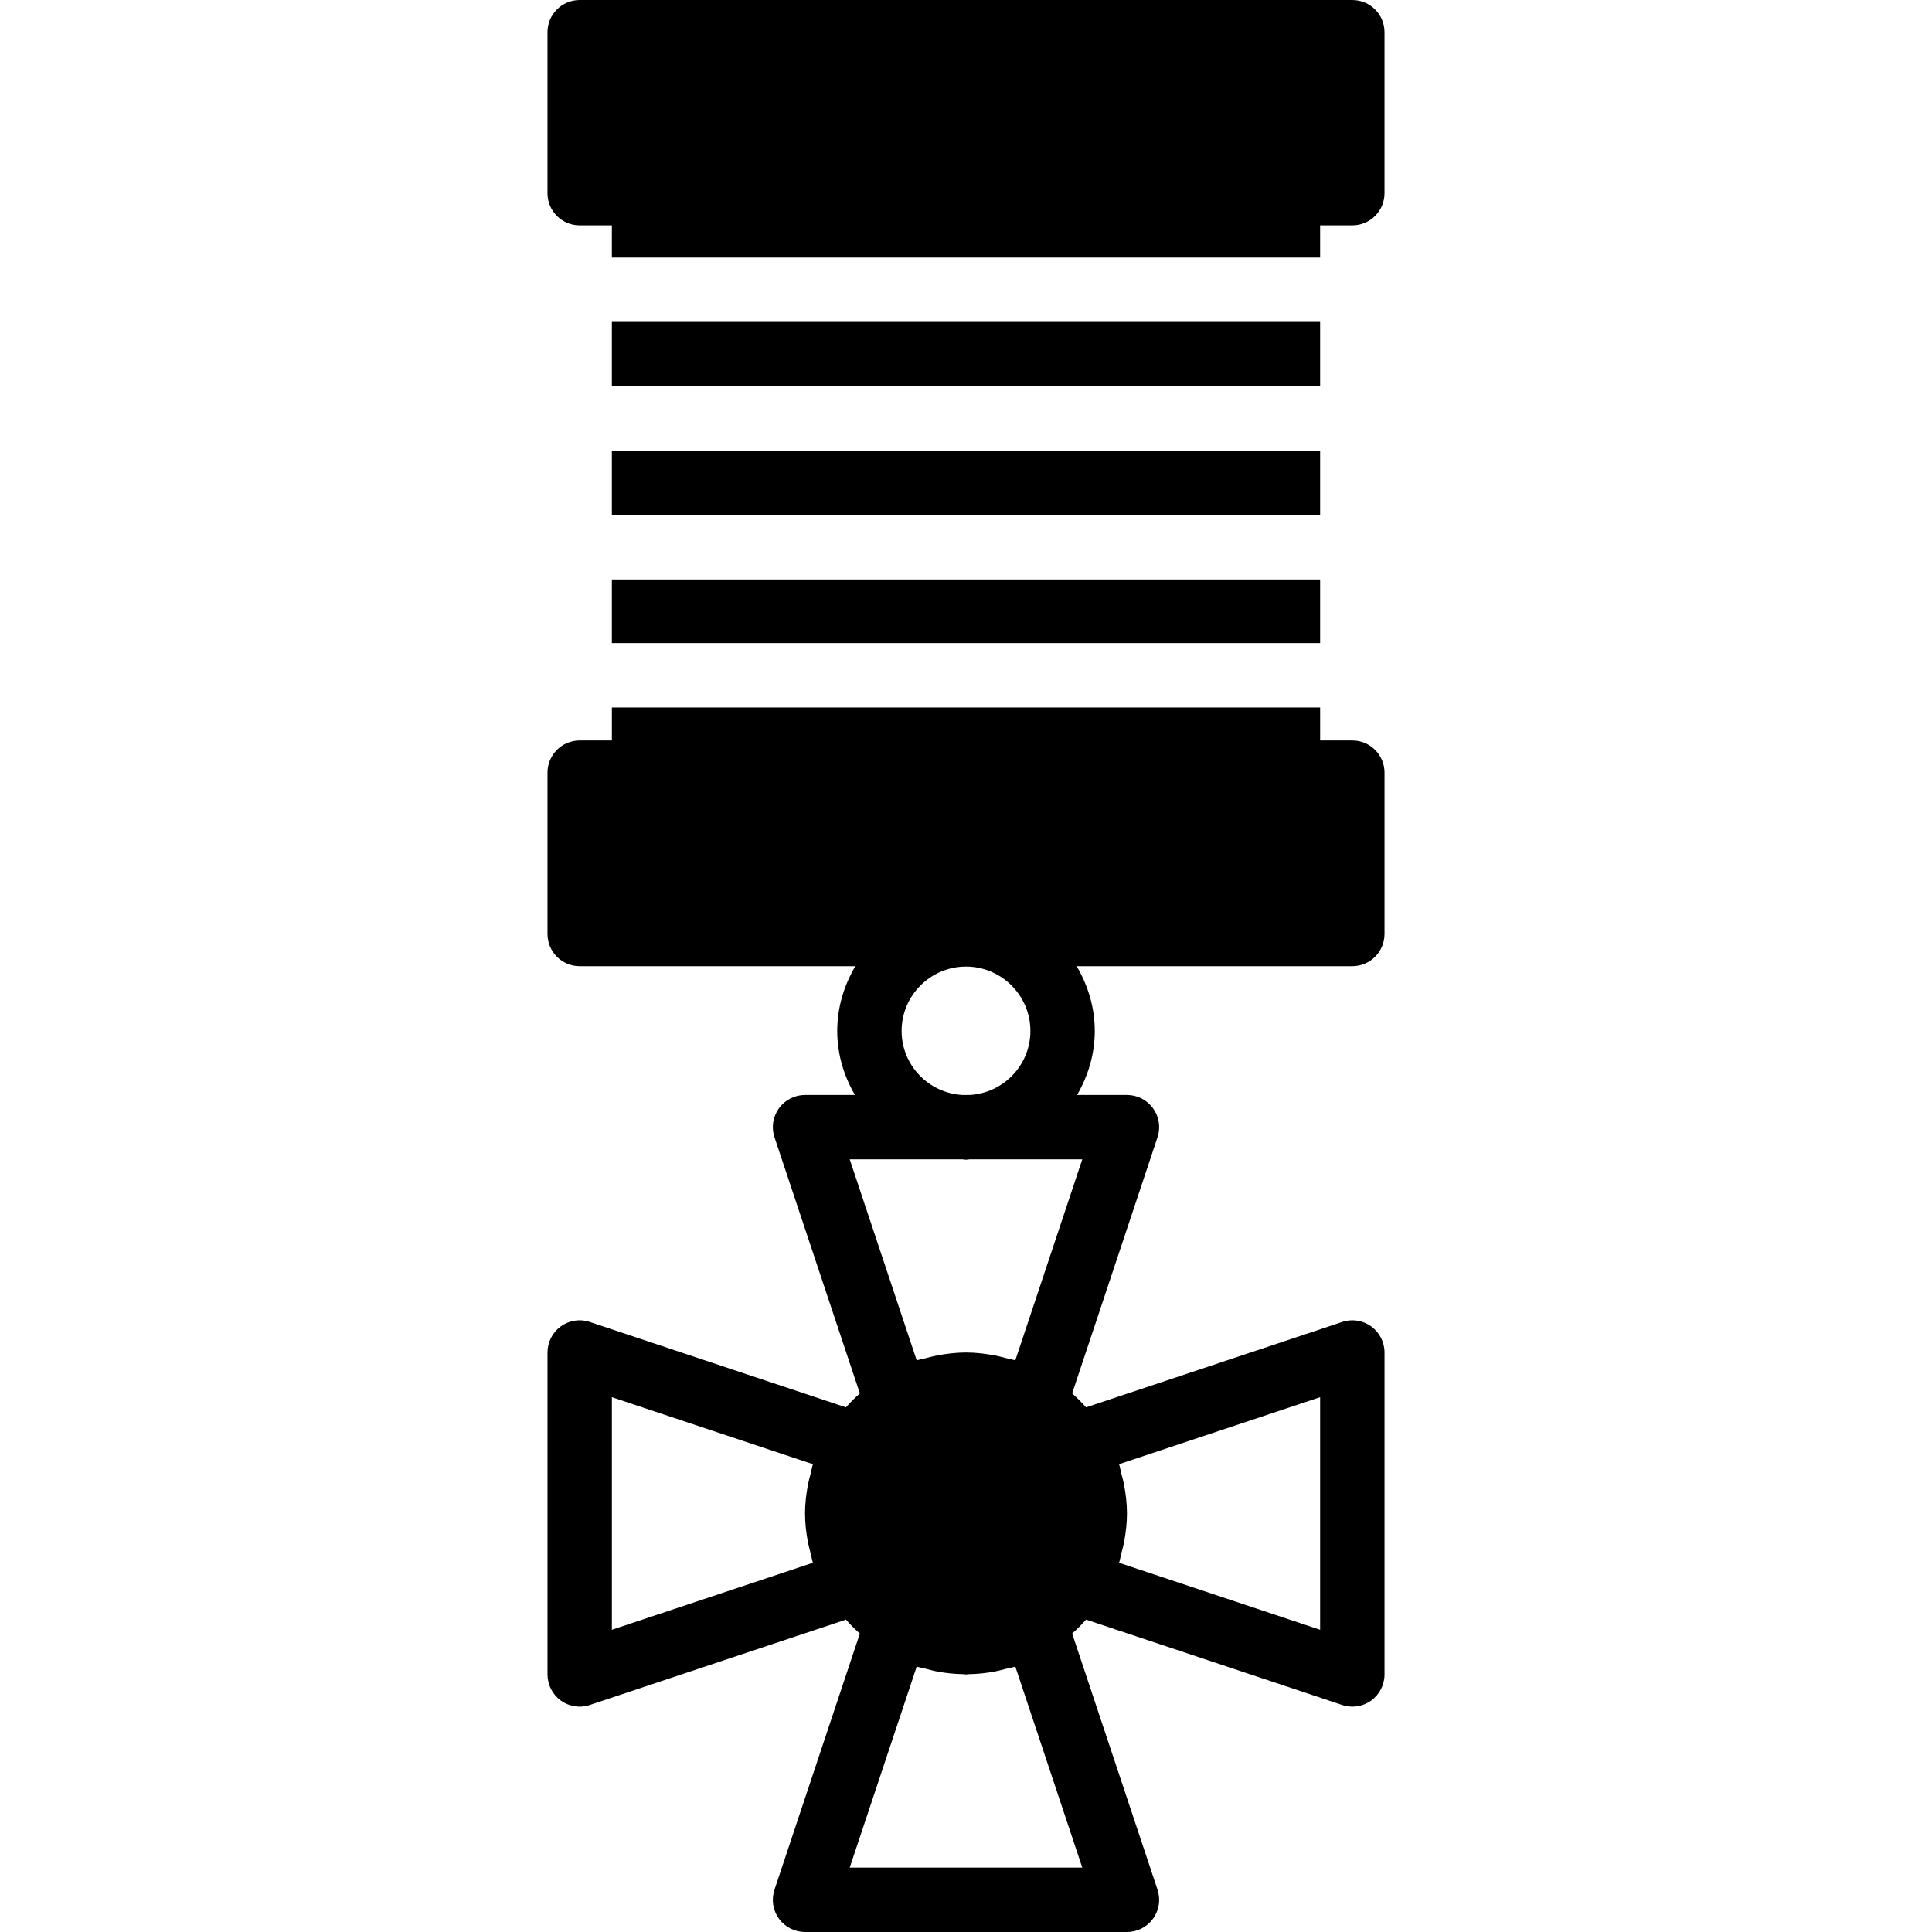
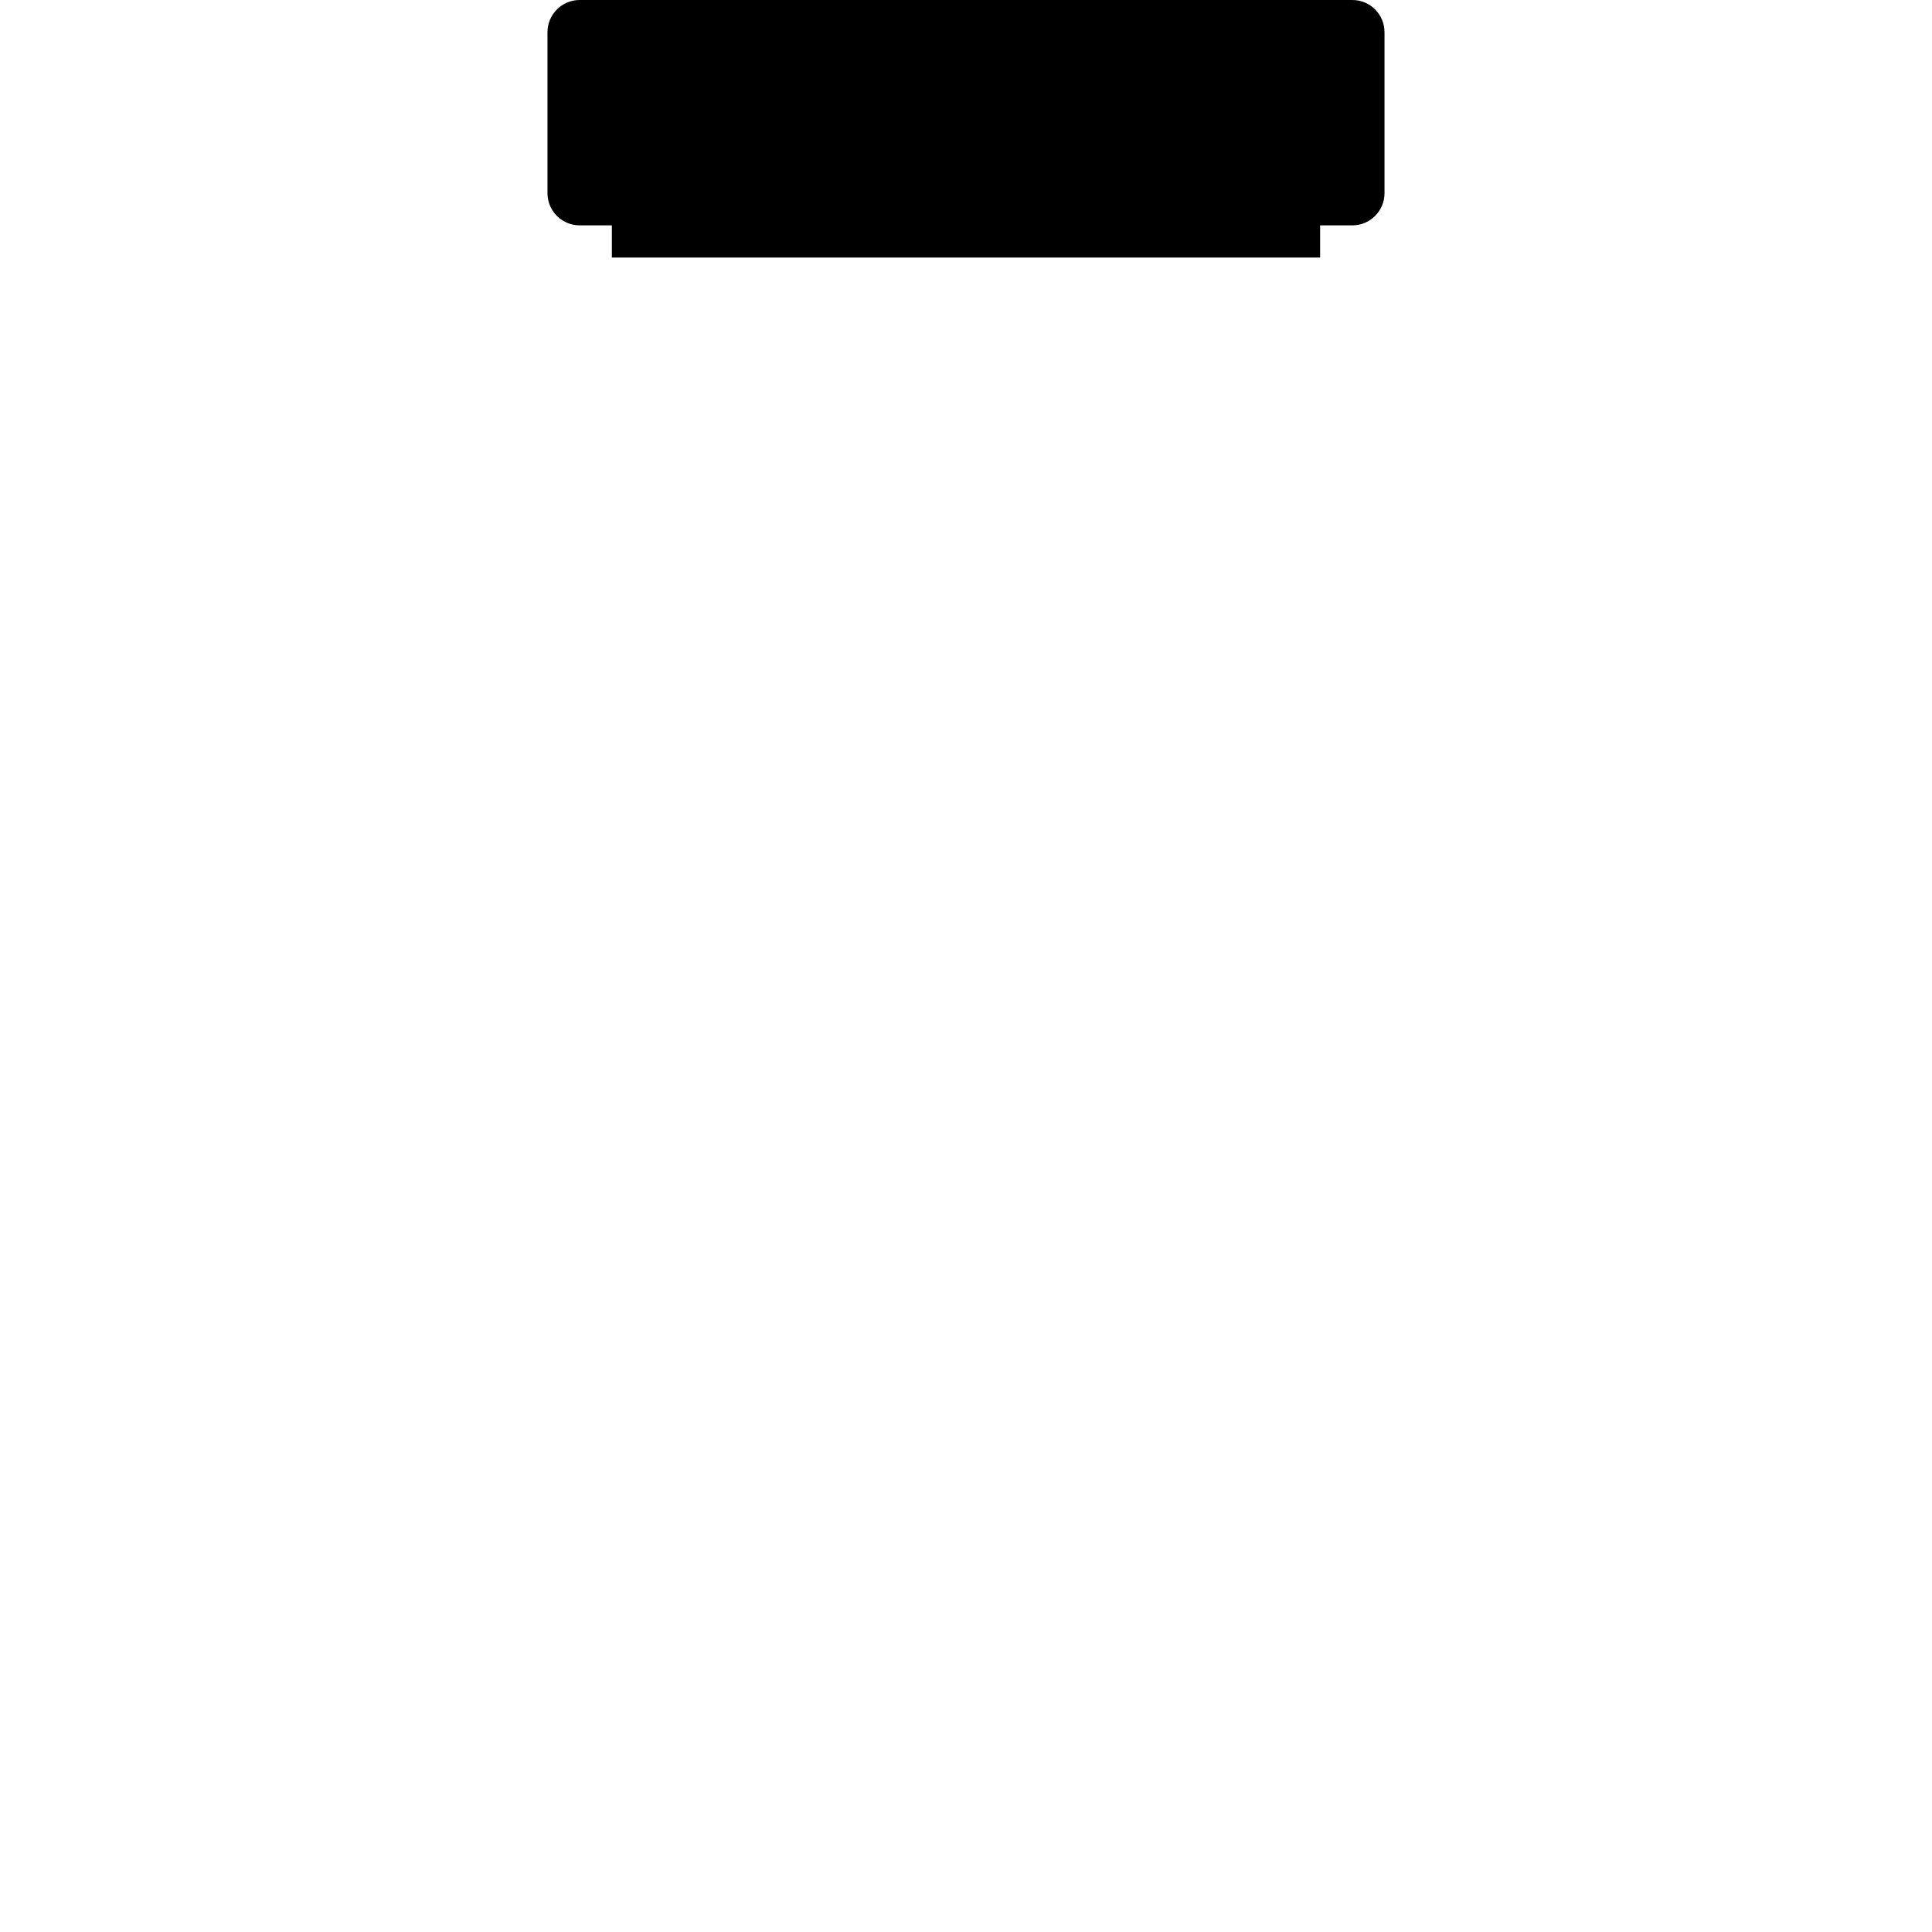
<svg xmlns="http://www.w3.org/2000/svg" fill="#000000" version="1.1" id="Layer_1" viewBox="0 0 503.706 503.706" xml:space="preserve">
  <g>
    <g>
      <g>
-         <path d="M360.968,243.509v-42.068c0-4.633-3.76-8.393-8.393-8.393h-8.393v-8.595H159.526v8.595h-8.393     c-4.633,0-8.393,3.76-8.393,8.393v42.068c0,4.642,3.76,8.393,8.393,8.393h71.865c-2.921,4.977-4.717,10.702-4.717,16.888     c0,6.102,1.754,11.751,4.616,16.686h-13.01c-2.694,0-5.229,1.293-6.815,3.483c-1.57,2.191-2.006,5.011-1.141,7.563l22.251,66.77     c-1.293,1.133-2.493,2.342-3.626,3.626l-66.77-22.251c-2.56-0.873-5.363-0.436-7.562,1.141c-2.191,1.586-3.483,4.121-3.483,6.815     v83.934c0,2.694,1.293,5.229,3.483,6.815c1.452,1.041,3.173,1.578,4.91,1.578c0.89,0,1.788-0.143,2.652-0.436l66.77-22.251     c1.133,1.284,2.333,2.493,3.626,3.626l-22.251,66.77c-0.865,2.552-0.428,5.372,1.141,7.563c1.586,2.191,4.121,3.483,6.815,3.483     h83.934c2.694,0,5.229-1.293,6.807-3.483c1.578-2.191,2.014-5.011,1.15-7.563l-22.251-66.77c1.284-1.133,2.484-2.342,3.626-3.626     l66.761,22.251c0.873,0.294,1.763,0.436,2.661,0.436c1.737,0,3.458-0.537,4.91-1.578c2.191-1.586,3.483-4.121,3.483-6.815     v-83.934c0-2.694-1.293-5.229-3.483-6.815c-2.199-1.578-5.011-2.014-7.571-1.141l-66.761,22.251     c-1.142-1.284-2.342-2.493-3.626-3.626l22.251-66.77c0.865-2.552,0.428-5.372-1.15-7.563c-1.578-2.191-4.113-3.483-6.807-3.483     h-13.01c2.854-4.935,4.616-10.584,4.616-16.686c0-6.186-1.796-11.91-4.725-16.888h71.873     C357.208,251.902,360.968,248.15,360.968,243.509z M210.642,402.086c0.185,0.999,0.462,1.947,0.705,2.913     c0.218,0.814,0.336,1.645,0.596,2.442l-52.417,17.467v-60.634l52.417,17.467c-0.26,0.797-0.378,1.628-0.596,2.443     c-0.243,0.965-0.52,1.914-0.705,2.913c-0.462,2.468-0.755,4.969-0.755,7.495S210.18,399.619,210.642,402.086z M293.065,387.096     c-0.185-0.999-0.462-1.947-0.713-2.913c-0.21-0.814-0.327-1.645-0.588-2.443l52.417-17.467v60.634l-52.417-17.467     c0.26-0.797,0.378-1.628,0.588-2.442c0.252-0.965,0.529-1.914,0.713-2.913c0.453-2.468,0.755-4.969,0.755-7.495     S293.519,389.563,293.065,387.096z M251.854,252.003c9.249,0,16.787,7.529,16.787,16.787c0,8.922-7.025,16.174-15.813,16.686     h-1.947c-8.796-0.512-15.813-7.764-15.813-16.686C235.067,259.532,242.596,252.003,251.854,252.003z M282.171,486.919h-60.634     l17.467-52.417c0.781,0.252,1.595,0.369,2.384,0.571c1.007,0.269,1.998,0.546,3.03,0.73c2.216,0.411,4.457,0.646,6.715,0.68     c0.243,0.008,0.47,0.076,0.722,0.076c0.243,0,0.478-0.067,0.722-0.076c2.258-0.034,4.499-0.269,6.715-0.68     c1.032-0.185,2.023-0.462,3.022-0.73c0.797-0.201,1.612-0.319,2.392-0.571L282.171,486.919z M282.171,302.263l-17.467,52.417     c-0.797-0.26-1.628-0.378-2.443-0.596c-0.974-0.243-1.914-0.52-2.913-0.705c-2.476-0.453-4.969-0.755-7.495-0.755     c-2.526,0-5.028,0.302-7.495,0.755c-0.999,0.185-1.947,0.462-2.913,0.705c-0.814,0.218-1.645,0.336-2.443,0.596l-17.467-52.417     h29.343c0.327,0.008,0.638,0.101,0.974,0.101c0.336,0,0.638-0.092,0.974-0.101H282.171z" />
        <path d="M151.131,58.754h8.393v8.393H344.18v-8.393h8.393c4.633,0,8.393-3.752,8.393-8.393V8.393c0-4.642-3.76-8.393-8.393-8.393     H151.131c-4.633,0-8.393,3.752-8.393,8.393v41.967C142.737,55.002,146.497,58.754,151.131,58.754z" />
-         <rect x="159.524" y="117.505" width="184.656" height="16.787" />
-         <rect x="159.524" y="83.931" width="184.656" height="16.787" />
-         <rect x="159.524" y="151.079" width="184.656" height="16.585" />
      </g>
    </g>
  </g>
</svg>